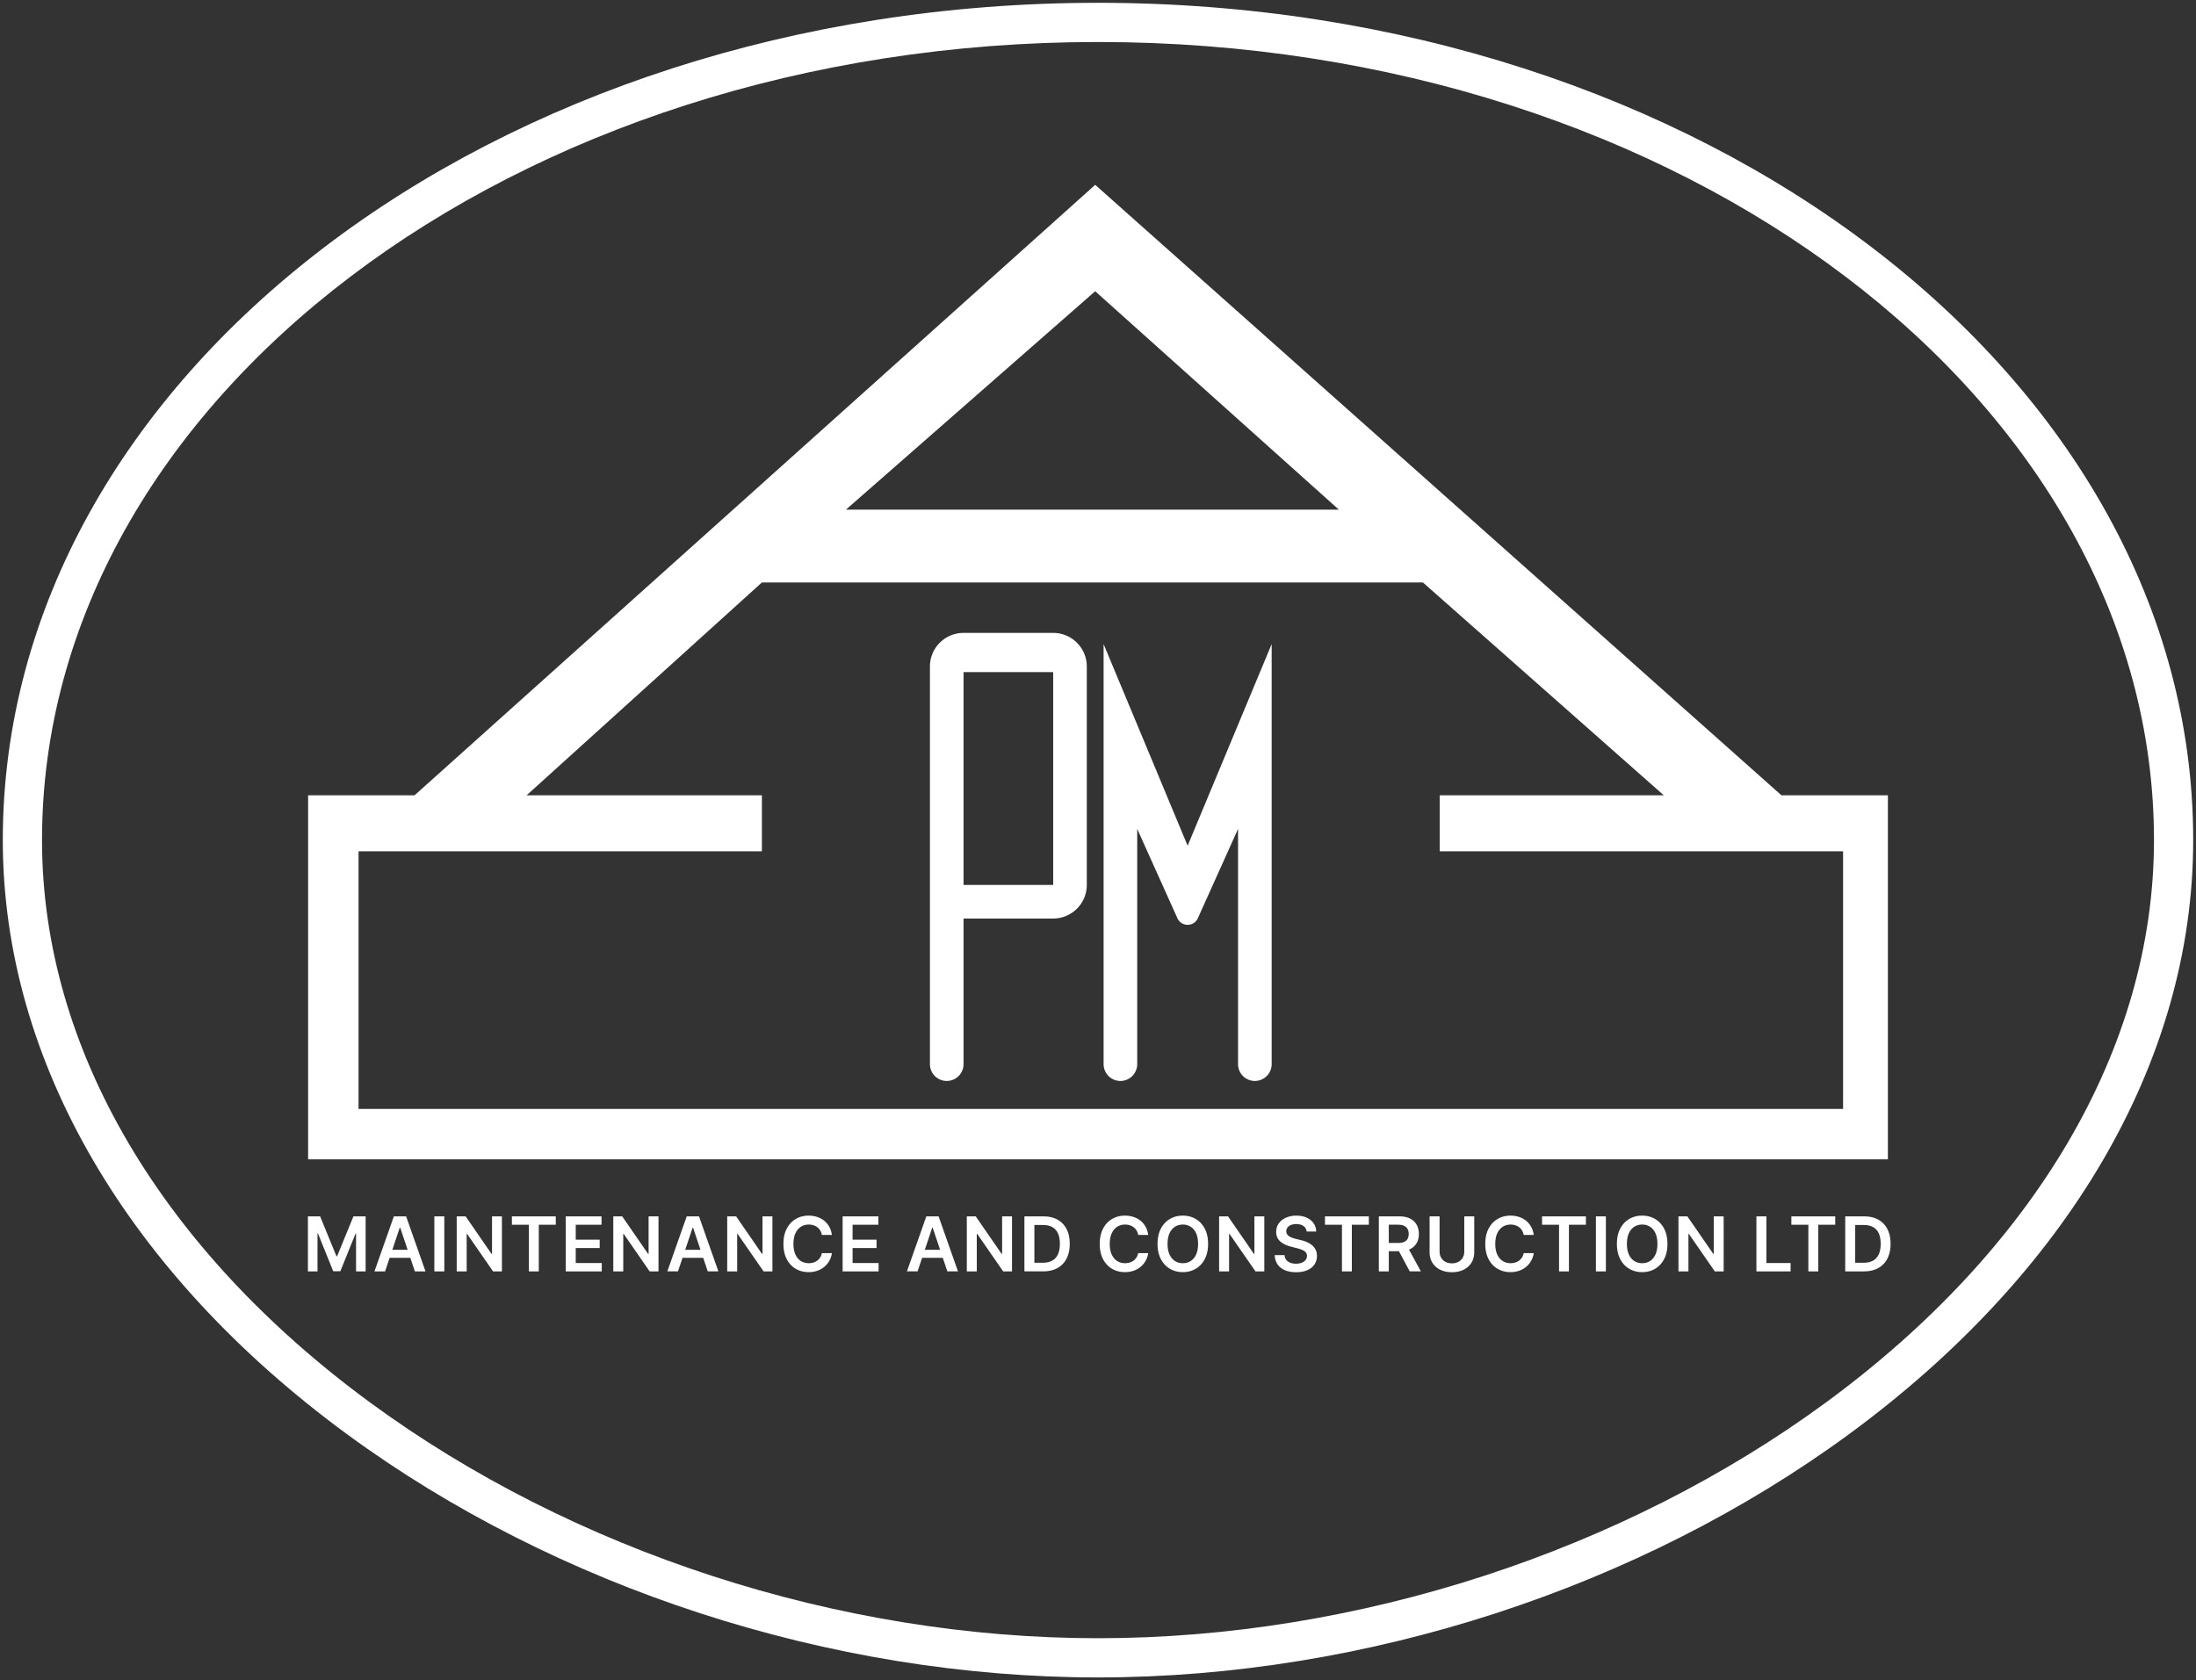
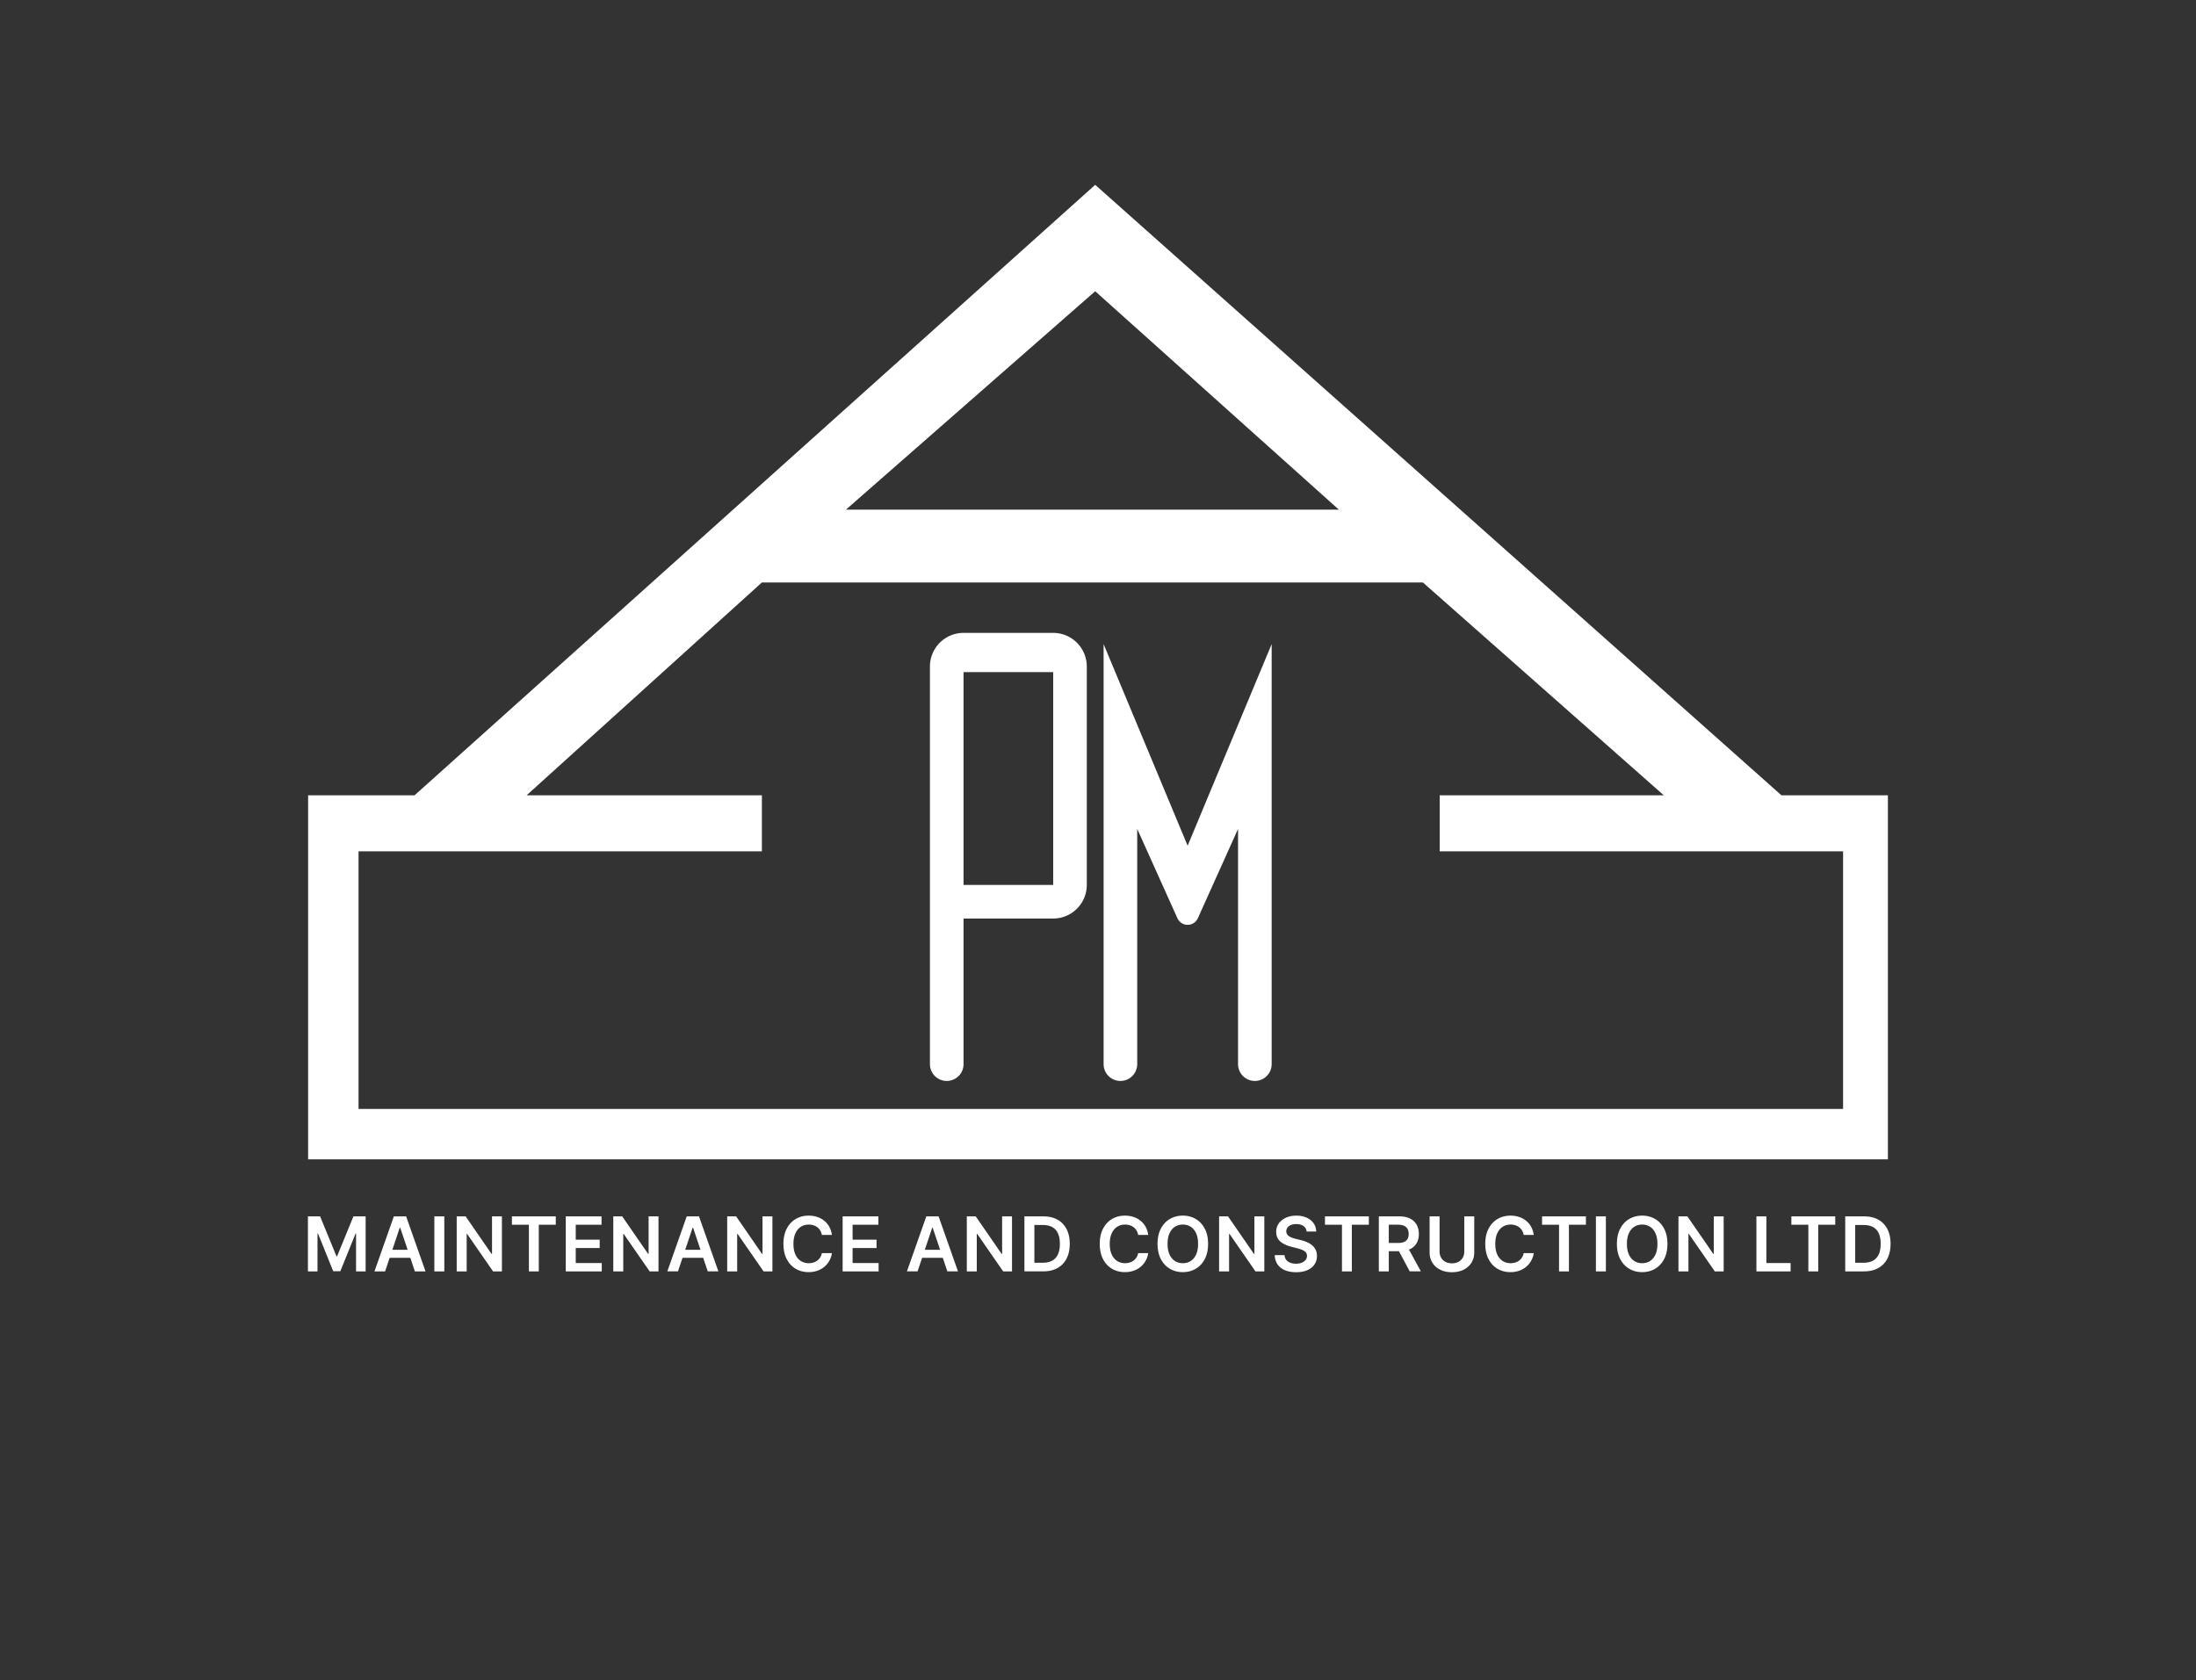
<svg xmlns="http://www.w3.org/2000/svg" width="392" height="300">
  <rect width="100%" height="100%" fill="#333333" stroke="none" />
  <g fill="#FFF" fill-rule="evenodd">
    <path d="M136.002 142v10h-72v46h265v-46h-72.007v-10h80.007v65H55v-65zM74 142 195.5 33 318 142h-21l-43-38H136l-42 38H74zm121.5-90L151 91h88l-43.5-39z" />
    <path d="M172 113h16a6 6 0 0 1 6 6v39a6 6 0 0 1-6 6h-16v26a3 3 0 0 1-6 0v-71a6 6 0 0 1 6-6zm0 7v38h16v-38h-16zM197 115v75a3 3 0 0 0 6 0v-42l7.176 15.947a2 2 0 0 0 3.648 0L221 148v42a3 3 0 0 0 6 0v-75l-15 36-15-36zM73.246 224.58h-3.691l-.812 2.42h-1.899l3.46-9.818h2.193l3.46 9.818h-1.899l-.812-2.42zm-.48-1.43-1.327-3.955h-.077l-1.327 3.954h2.73zm-17.8-5.968h2.179l2.915 7.114h.115l2.914-7.114h2.179V227h-1.71v-6.746h-.089l-2.715 6.715H59.48l-2.716-6.73h-.088V227h-1.71v-9.818zm24.347 0V227h-1.78v-9.818h1.78zm10.282 0V227h-1.58l-4.63-6.689h-.08V227h-1.78v-9.818h1.596l4.618 6.692h.088v-6.692h1.768zm1.783 1.492v-1.492h7.832v1.492h-3.034V227h-1.764v-8.326h-3.034zm9.615 8.326v-9.818h6.386v1.492h-4.606v2.665h4.276v1.492h-4.276v2.677h4.644V227h-6.424zm24.531-2.42h-3.69l-.813 2.42h-1.899l3.46-9.818h2.194l3.459 9.818h-1.899l-.812-2.42zm-.48-1.43-1.327-3.955h-.077l-1.327 3.954h2.731zm-7.498-5.968V227h-1.58l-4.63-6.689h-.08V227h-1.78v-9.818h1.596l4.618 6.692h.088v-6.692h1.768zm20.335 0V227h-1.58l-4.63-6.689h-.08V227h-1.78v-9.818h1.596l4.617 6.692h.089v-6.692h1.768zm10.62 3.313h-1.796a2.229 2.229 0 0 0-.28-.784 2.093 2.093 0 0 0-.514-.581 2.223 2.223 0 0 0-.7-.363 2.765 2.765 0 0 0-.837-.124c-.536 0-1.01.134-1.422.4-.412.268-.734.658-.967 1.172-.233.513-.35 1.138-.35 1.876 0 .75.117 1.382.352 1.894.234.513.557.9.968 1.162.411.261.882.392 1.411.392.294 0 .57-.04.828-.118a2.25 2.25 0 0 0 .697-.349c.206-.153.38-.342.52-.565.142-.224.24-.48.294-.767l1.795.008a3.88 3.88 0 0 1-1.305 2.396 3.971 3.971 0 0 1-1.256.728 4.635 4.635 0 0 1-1.596.262c-.863 0-1.633-.2-2.31-.6-.677-.4-1.21-.977-1.6-1.73-.39-.753-.585-1.657-.585-2.713 0-1.059.197-1.964.59-2.716.393-.753.928-1.329 1.606-1.728.677-.4 1.444-.6 2.299-.6.545 0 1.053.078 1.523.232.47.154.89.379 1.258.674.368.296.67.657.908 1.083.238.426.394.912.468 1.46zm19.794 4.085h-3.691l-.812 2.42h-1.899l3.46-9.818h2.193l3.46 9.818h-1.899l-.812-2.42zm-.48-1.43-1.327-3.955h-.077l-1.327 3.954h2.73zm-17.4 3.85v-9.818h6.385v1.492h-4.606v2.665h4.276v1.492h-4.276v2.677h4.644V227h-6.424zm30.236-9.818V227h-1.58l-4.629-6.689h-.08V227h-1.78v-9.818h1.595l4.618 6.692h.088v-6.692h1.768zm5.542 9.818h-3.329v-9.818h3.394c.976 0 1.814.196 2.515.587.701.392 1.24.953 1.618 1.685.377.731.566 1.606.566 2.625 0 1.023-.19 1.902-.568 2.638a3.961 3.961 0 0 1-1.634 1.693c-.71.393-1.565.59-2.562.59zm-1.55-1.538h1.466c.681 0 1.25-.125 1.708-.376.458-.25.802-.626 1.031-1.126.23-.5.344-1.128.344-1.88 0-.75-.114-1.373-.343-1.87a2.359 2.359 0 0 0-1.018-1.119c-.45-.247-1.008-.371-1.672-.371h-1.515v6.742zm20.32-4.967h-1.795a2.229 2.229 0 0 0-.28-.784 2.093 2.093 0 0 0-.515-.581 2.223 2.223 0 0 0-.699-.363 2.765 2.765 0 0 0-.838-.124c-.536 0-1.01.134-1.421.4-.412.268-.735.658-.968 1.172-.233.513-.35 1.138-.35 1.876 0 .75.118 1.382.352 1.894.234.513.557.9.969 1.162.41.261.881.392 1.41.392.294 0 .57-.04.829-.118a2.25 2.25 0 0 0 .696-.349c.206-.153.38-.342.521-.565.14-.224.239-.48.294-.767l1.795.008a3.88 3.88 0 0 1-1.305 2.396 3.971 3.971 0 0 1-1.257.728 4.635 4.635 0 0 1-1.596.262c-.863 0-1.632-.2-2.31-.6-.676-.4-1.21-.977-1.6-1.73-.39-.753-.584-1.657-.584-2.713 0-1.059.196-1.964.59-2.716.392-.753.928-1.329 1.605-1.728.678-.4 1.444-.6 2.3-.6.545 0 1.052.078 1.522.232.47.154.89.379 1.258.674.368.296.671.657.909 1.083.238.426.394.912.468 1.46zm10.689 1.596c0 1.058-.198 1.964-.592 2.716-.394.753-.932 1.328-1.612 1.728-.68.4-1.449.6-2.307.6-.86 0-1.63-.201-2.31-.602-.679-.4-1.215-.977-1.61-1.73-.393-.752-.59-1.656-.59-2.712 0-1.059.197-1.964.59-2.716.395-.753.931-1.329 1.61-1.728.68-.4 1.45-.6 2.31-.6.858 0 1.627.2 2.307.6.68.4 1.218.975 1.612 1.728.394.752.592 1.657.592 2.716zm-1.788 0c0-.745-.115-1.374-.347-1.887-.232-.513-.552-.901-.962-1.165a2.551 2.551 0 0 0-1.414-.396c-.533 0-1.004.132-1.413.396-.41.264-.73.652-.962 1.165-.232.513-.348 1.142-.348 1.887 0 .745.116 1.374.348 1.887.232.512.552.9.962 1.165.409.264.88.396 1.413.396s1.005-.132 1.414-.396c.41-.264.73-.653.962-1.165.232-.513.347-1.142.347-1.887zm11.824-4.91V227h-1.58l-4.629-6.689h-.08V227h-1.78v-9.818h1.596l4.617 6.692h.088v-6.692h1.768zm7.552 2.7a1.31 1.31 0 0 0-.563-.977c-.33-.233-.76-.35-1.29-.35-.37 0-.688.056-.952.167-.264.11-.467.262-.609.454a1.09 1.09 0 0 0-.214.657.945.945 0 0 0 .14.532c.095.15.224.276.386.38.163.104.343.192.541.263.198.071.399.13.601.179l.92.23c.371.086.729.203 1.072.349.344.146.651.331.923.555.272.223.488.493.648.81.16.316.24.687.242 1.112-.002.577-.149 1.083-.443 1.52-.293.435-.718.776-1.272 1.02-.555.245-1.224.368-2.01.368-.762 0-1.425-.119-1.986-.356-.562-.237-1-.583-1.316-1.037-.315-.453-.485-1.006-.51-1.656h1.75c.025.342.13.627.315.853.185.227.428.396.728.509.3.112.635.168 1.004.168.386 0 .726-.059 1.02-.176.293-.117.523-.281.689-.491.166-.21.25-.454.251-.733a.938.938 0 0 0-.222-.636 1.683 1.683 0 0 0-.617-.422 6.285 6.285 0 0 0-.925-.304l-1.116-.291c-.808-.208-1.446-.523-1.915-.945-.468-.423-.702-.986-.7-1.69-.002-.579.154-1.085.469-1.519.314-.434.743-.772 1.286-1.013.544-.242 1.16-.363 1.846-.363.696 0 1.308.12 1.835.362.526.24.94.575 1.239 1.001.3.426.455.917.466 1.47h-1.711zm3.275-1.207v-1.492h7.832v1.492h-3.034V227h-1.764v-8.326h-3.034zm14.519 4.59c.162-.04.321-.09.476-.153l2.126 3.889h-1.987l-1.927-3.594c.172.001.342-.005.51-.019-.142.01-.29.016-.443.016h-1.88V227h-1.779v-9.818h3.686c.752 0 1.384.131 1.898.393.514.263.903.63 1.166 1.102.264.471.395 1.02.395 1.646 0 .628-.133 1.173-.4 1.635a2.652 2.652 0 0 1-1.176 1.068 3.415 3.415 0 0 1-.665.238zm-3.124-1.334h1.641c.44 0 .8-.062 1.082-.185.282-.124.49-.305.625-.543.136-.24.203-.532.203-.88 0-.347-.068-.645-.204-.893a1.326 1.326 0 0 0-.628-.567c-.283-.13-.646-.196-1.09-.196h-1.63v3.264zm3.124 1.334a4.703 4.703 0 0 1-.801.123 5.72 5.72 0 0 0 .8-.123zm10.349-6.082h1.78v6.416c0 .702-.166 1.32-.498 1.853-.331.533-.796.95-1.393 1.25-.598.299-1.296.449-2.094.449-.801 0-1.5-.15-2.098-.45a3.37 3.37 0 0 1-1.392-1.249c-.33-.533-.495-1.151-.495-1.853v-6.416h1.78v6.267c0 .409.09.773.27 1.091.18.319.435.569.766.75.33.181.72.272 1.169.272.45 0 .84-.09 1.171-.272.33-.181.586-.431.765-.75.18-.318.269-.682.269-1.091v-6.267zm12.4 3.313h-1.796a2.229 2.229 0 0 0-.28-.784 2.093 2.093 0 0 0-.514-.581 2.223 2.223 0 0 0-.7-.363 2.765 2.765 0 0 0-.837-.124c-.536 0-1.01.134-1.422.4-.412.268-.734.658-.967 1.172-.233.513-.35 1.138-.35 1.876 0 .75.117 1.382.352 1.894.234.513.557.9.968 1.162.411.261.882.392 1.41.392.295 0 .571-.04.83-.118a2.25 2.25 0 0 0 .696-.349c.206-.153.38-.342.52-.565.141-.224.24-.48.294-.767l1.795.008a3.88 3.88 0 0 1-1.305 2.396 3.971 3.971 0 0 1-1.256.728 4.635 4.635 0 0 1-1.596.262c-.863 0-1.633-.2-2.31-.6-.677-.4-1.21-.977-1.6-1.73-.39-.753-.585-1.657-.585-2.713 0-1.059.197-1.964.59-2.716.393-.753.928-1.329 1.606-1.728.677-.4 1.444-.6 2.299-.6.545 0 1.053.078 1.523.232.47.154.89.379 1.257.674.369.296.672.657.91 1.083.237.426.393.912.467 1.46zm1.484-1.821v-1.492h7.831v1.492h-3.033V227H278.3v-8.326h-3.033zm11.394-1.492V227h-1.78v-9.818h1.78zm10.988 4.909c0 1.058-.197 1.964-.592 2.716-.394.753-.931 1.328-1.611 1.728-.68.4-1.45.6-2.307.6-.86 0-1.63-.201-2.31-.602-.68-.4-1.216-.977-1.61-1.73-.393-.752-.59-1.656-.59-2.712 0-1.059.197-1.964.59-2.716.394-.753.93-1.329 1.61-1.728.68-.4 1.45-.6 2.31-.6.858 0 1.627.2 2.307.6.68.4 1.217.975 1.611 1.728.395.752.592 1.657.592 2.716zm-1.787 0c0-.745-.116-1.374-.348-1.887-.231-.513-.552-.901-.961-1.165a2.551 2.551 0 0 0-1.414-.396c-.533 0-1.004.132-1.414.396-.41.264-.73.652-.962 1.165-.231.513-.347 1.142-.347 1.887 0 .745.116 1.374.347 1.887.232.512.553.9.962 1.165.41.264.88.396 1.414.396.533 0 1.004-.132 1.414-.396.409-.264.73-.653.961-1.165.232-.513.348-1.142.348-1.887zm11.824-4.91V227h-1.58l-4.63-6.689h-.08V227h-1.78v-9.818h1.596l4.618 6.692h.088v-6.692h1.768zM313.53 227v-9.818h1.78v8.326h4.325V227h-6.105zm6.24-8.326v-1.492h7.831v1.492h-3.033V227h-1.765v-8.326h-3.033zM332.715 227h-3.33v-9.818h3.395c.975 0 1.814.196 2.515.587.701.392 1.24.953 1.617 1.685.378.731.566 1.606.566 2.625 0 1.023-.19 1.902-.568 2.638a3.961 3.961 0 0 1-1.633 1.693c-.711.393-1.565.59-2.562.59zm-1.55-1.538h1.465c.682 0 1.251-.125 1.709-.376.458-.25.801-.626 1.03-1.126.23-.5.345-1.128.345-1.88 0-.75-.115-1.373-.343-1.87a2.359 2.359 0 0 0-1.019-1.119c-.45-.247-1.007-.371-1.672-.371h-1.515v6.742z" />
-     <path d="M196 299.5c-47.862 0-96.755-16.054-134.07-43.44C23.251 227.672.5 189.824.5 150 .5 67.192 88.205.5 196 .5S391.5 67.192 391.5 150c0 39.825-22.752 77.673-61.43 106.06-37.315 27.386-86.208 43.44-134.07 43.44zm0-7c46.37 0 93.813-15.578 129.93-42.084 37.006-27.16 58.57-63.032 58.57-100.416C384.5 71.54 300.282 7.5 196 7.5S7.5 71.54 7.5 150c0 37.384 21.564 73.256 58.57 100.416C102.188 276.922 149.63 292.5 196 292.5z" fill-rule="nonzero" />
  </g>
</svg>